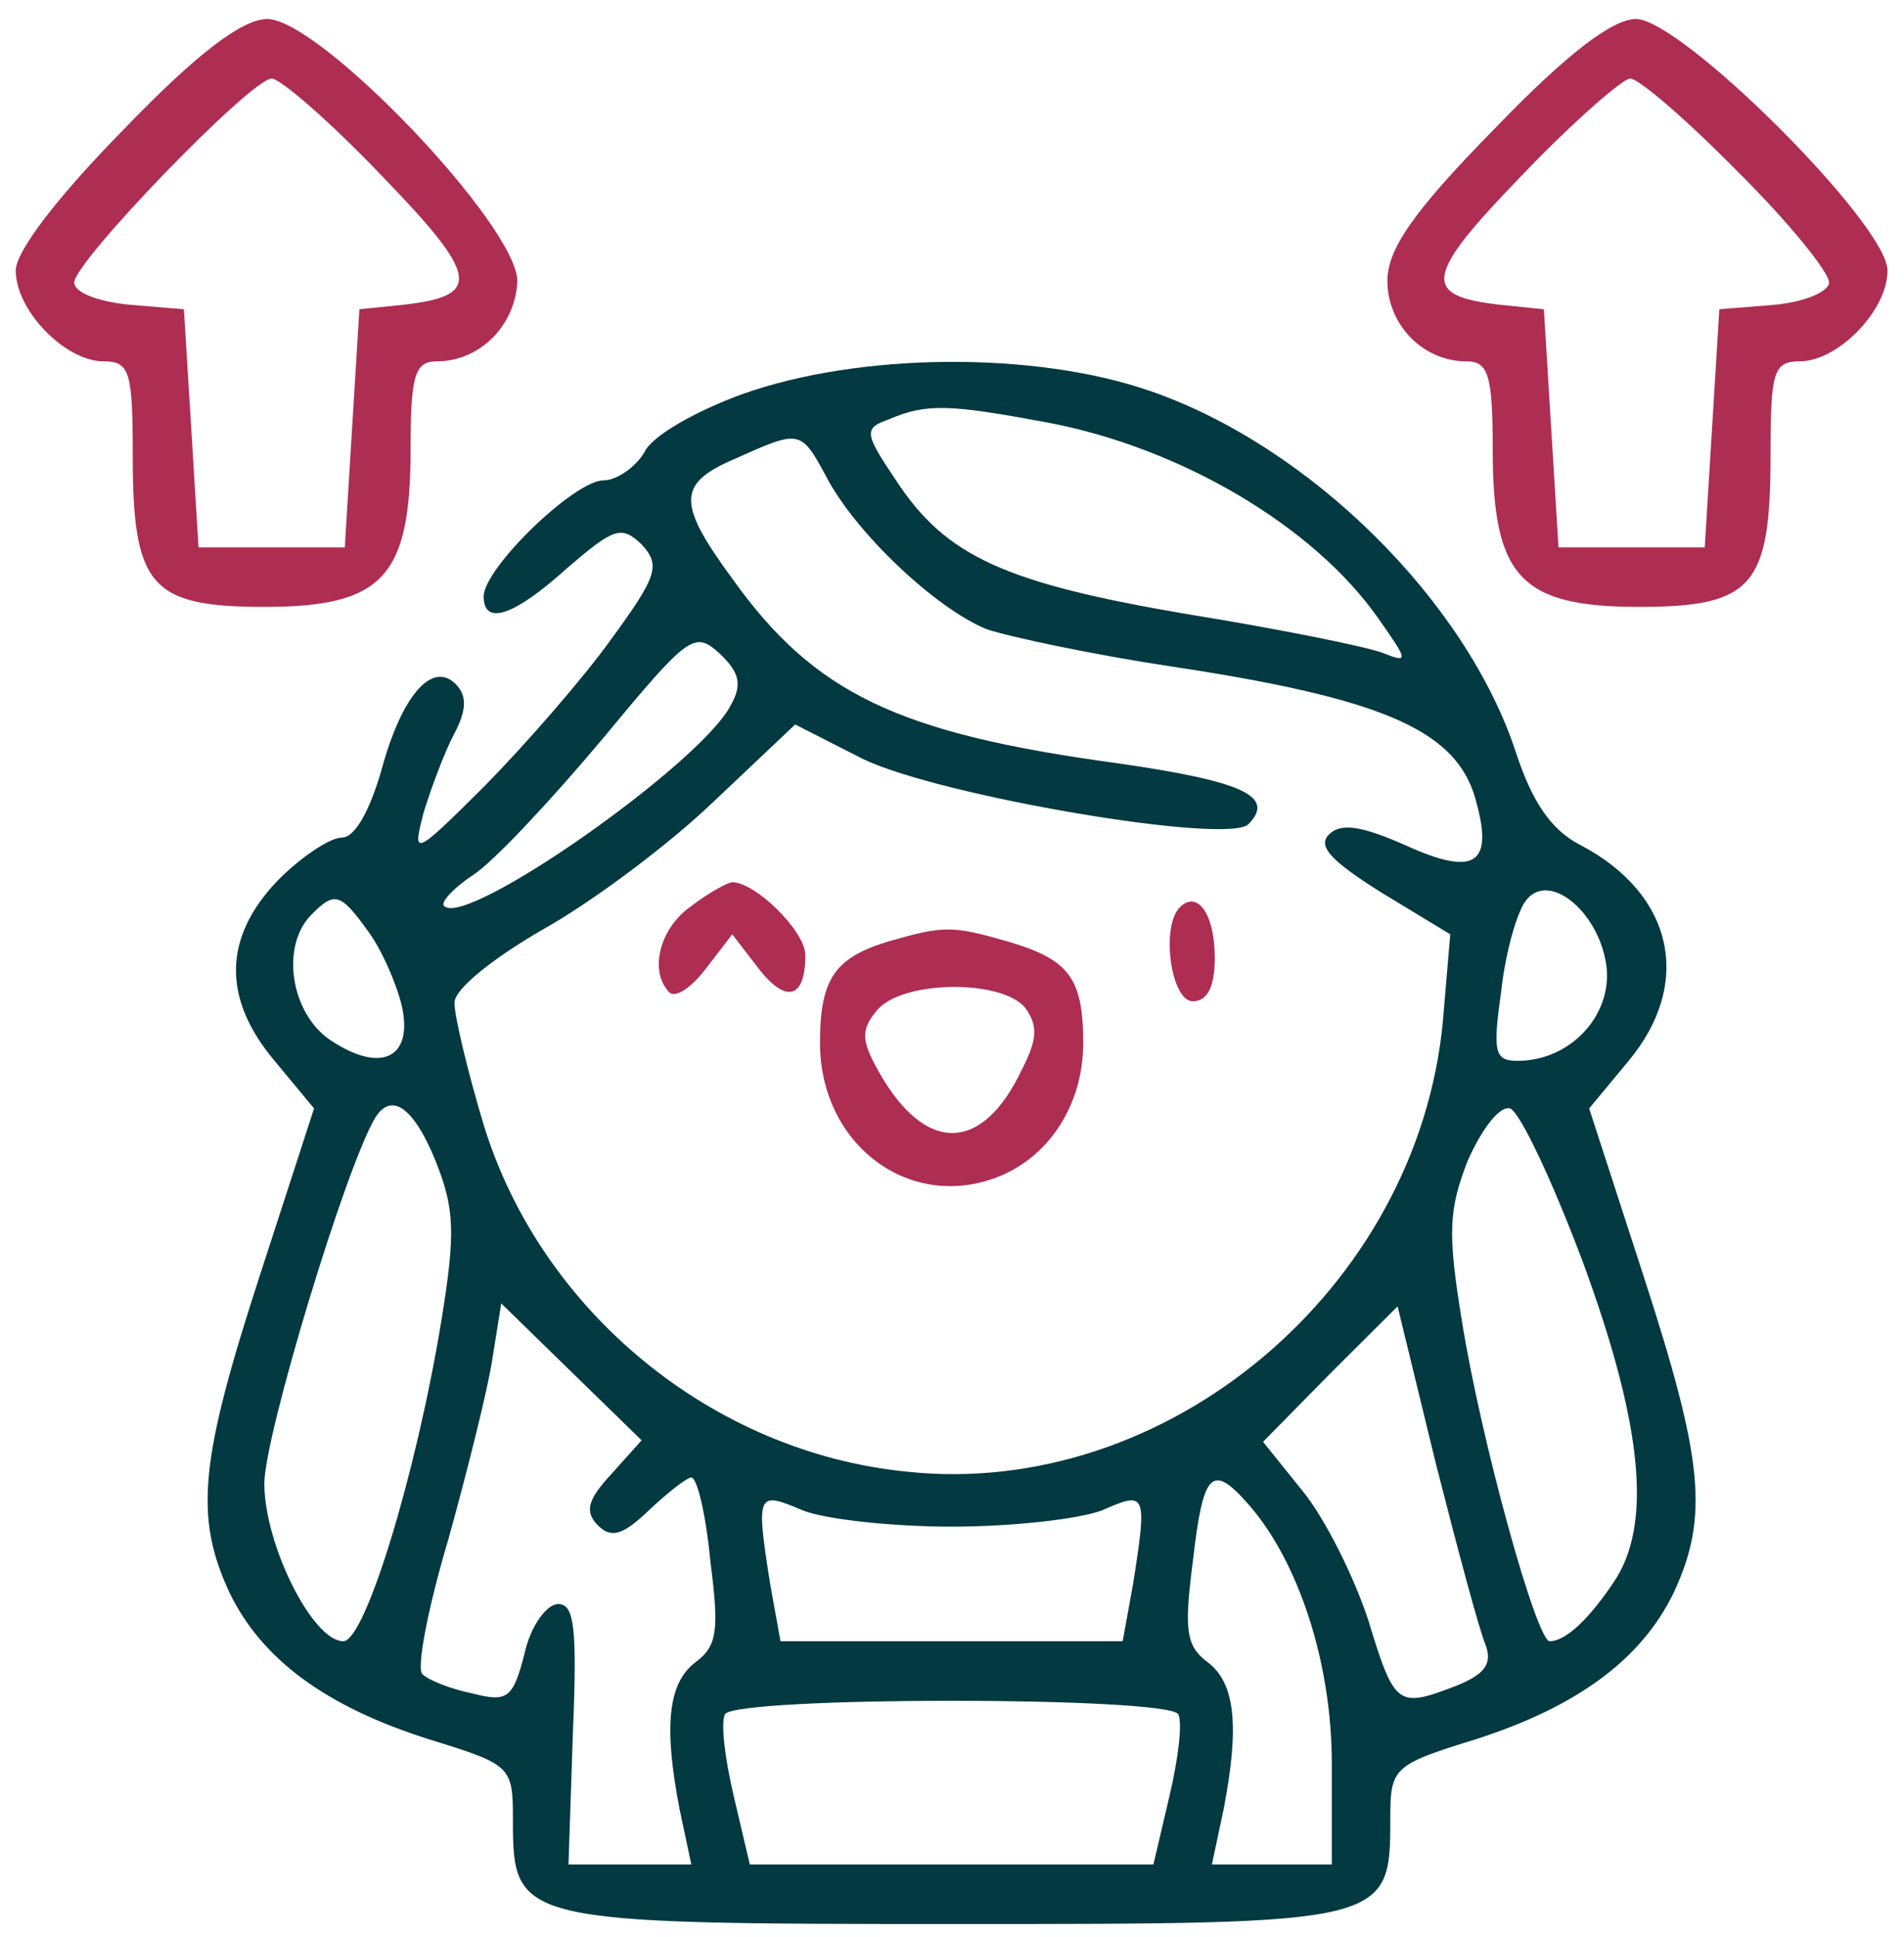
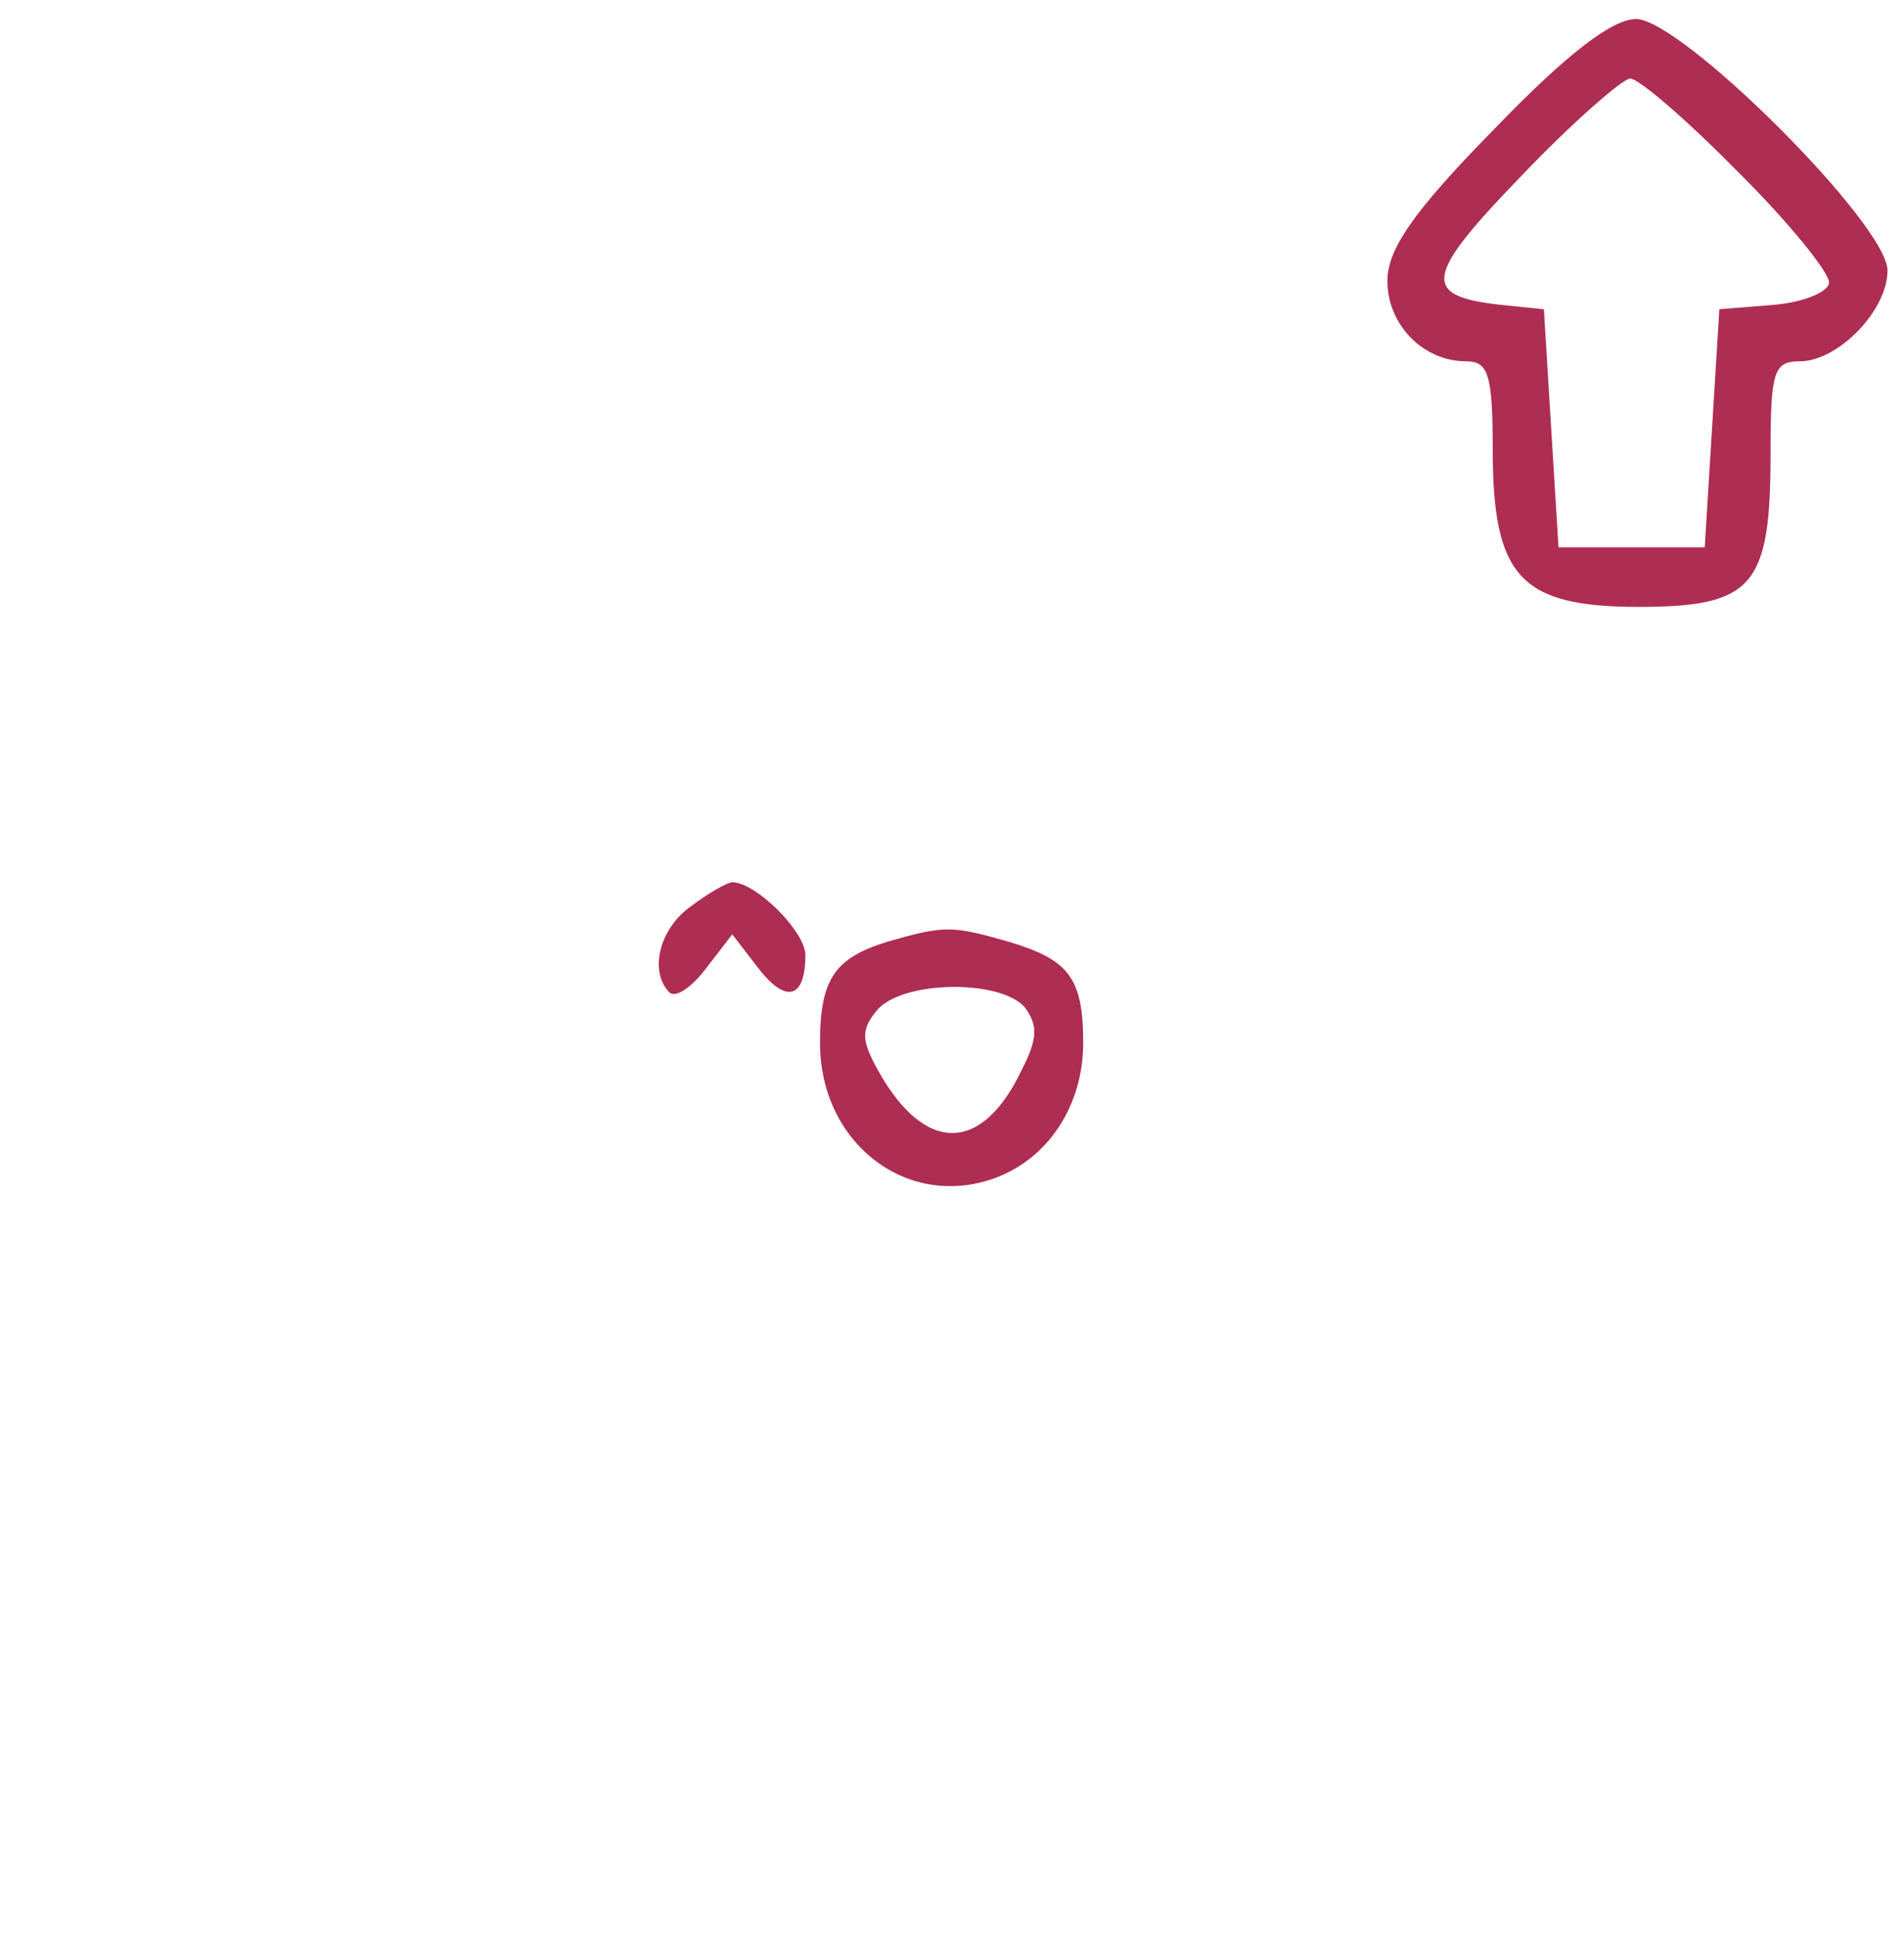
<svg xmlns="http://www.w3.org/2000/svg" fill="none" viewBox="0 0 59 60" height="60" width="59">
  <g clip-path="url(#clip0_1380_759)">
-     <path fill="#AE2D52" d="M3.841 4C1.802 6.074 0.488 7.78 0.488 8.379C0.488 9.624 2.029 11.191 3.207 11.191C4.023 11.191 4.113 11.514 4.113 14.095C4.113 18.151 4.657 18.796 8.191 18.796C11.862 18.796 12.723 17.874 12.723 13.91C12.723 11.606 12.859 11.191 13.538 11.191C14.898 11.191 15.985 10.039 16.03 8.702C16.03 6.996 9.913 0.589 8.282 0.589C7.512 0.589 6.107 1.649 3.841 4ZM11.816 5.429C14.852 8.563 14.943 9.163 12.496 9.439L11.137 9.578L10.91 13.265L10.684 16.953H8.418H6.152L5.926 13.265L5.699 9.578L4.023 9.439C3.071 9.347 2.301 9.07 2.301 8.748C2.301 8.103 7.784 2.433 8.418 2.433C8.69 2.433 10.23 3.77 11.816 5.429Z" />
    <path fill="#AE2D52" d="M46.3 4C43.763 6.581 42.992 7.734 42.992 8.702C42.992 10.039 44.08 11.191 45.439 11.191C46.119 11.191 46.255 11.606 46.255 13.91C46.255 17.874 47.116 18.796 50.786 18.796C54.32 18.796 54.864 18.151 54.864 14.095C54.864 11.514 54.955 11.191 55.77 11.191C56.948 11.191 58.489 9.624 58.489 8.379C58.489 6.95 52.1 0.589 50.695 0.589C49.97 0.589 48.566 1.649 46.3 4ZM53.822 5.291C55.408 6.858 56.677 8.425 56.677 8.748C56.677 9.024 55.952 9.347 55 9.439L53.278 9.578L53.052 13.265L52.825 16.953H50.559H48.294L48.067 13.265L47.841 9.578L46.481 9.439C44.034 9.163 44.125 8.563 47.161 5.429C48.747 3.77 50.288 2.433 50.514 2.433C50.786 2.433 52.281 3.724 53.822 5.291Z" />
-     <path fill="#033940" d="M23.008 12.205C21.604 12.712 20.199 13.495 19.972 14.002C19.7 14.463 19.111 14.878 18.703 14.878C17.797 14.878 14.988 17.598 14.988 18.474C14.988 19.395 15.94 19.073 17.571 17.598C19.021 16.353 19.247 16.261 19.882 16.86C20.471 17.506 20.38 17.828 18.93 19.81C18.069 21.009 16.302 23.037 15.033 24.328C12.813 26.54 12.768 26.54 13.13 25.157C13.357 24.42 13.764 23.313 14.082 22.714C14.444 22.023 14.489 21.562 14.127 21.193C13.402 20.456 12.45 21.516 11.816 23.867C11.454 25.111 11 25.941 10.593 25.941C10.23 25.941 9.324 26.54 8.599 27.277C6.922 29.029 6.877 30.919 8.508 32.855L9.732 34.33L8.055 39.492C6.197 45.208 6.016 46.959 7.104 49.31C8.1 51.385 10.094 52.859 13.311 53.874C15.849 54.657 15.894 54.703 15.894 56.363C15.894 59.543 16.03 59.589 29.578 59.589C43.036 59.589 43.082 59.589 43.082 56.317C43.082 54.749 43.172 54.657 45.71 53.874C48.882 52.859 50.875 51.385 51.872 49.31C52.96 46.959 52.779 45.208 50.921 39.492L49.244 34.33L50.468 32.855C52.461 30.458 51.872 27.692 48.972 26.171C48.066 25.71 47.477 24.834 46.978 23.313C45.438 18.612 40.59 13.818 35.65 12.113C32.071 10.868 26.633 10.914 23.008 12.205ZM32.433 13.081C36.602 13.864 40.725 16.307 42.719 19.165C43.625 20.456 43.671 20.548 42.855 20.225C42.402 20.041 39.683 19.488 36.828 19.027C31.119 18.059 29.307 17.229 27.766 14.878C26.769 13.403 26.769 13.265 27.54 12.989C28.718 12.481 29.443 12.527 32.433 13.081ZM25.591 14.74C26.497 16.492 28.989 18.842 30.575 19.488C31.255 19.718 33.838 20.271 36.285 20.64C42.719 21.608 44.985 22.576 45.664 24.558C46.344 26.77 45.755 27.185 43.535 26.171C42.175 25.572 41.541 25.48 41.178 25.849C40.816 26.217 41.269 26.678 42.81 27.646L44.94 28.937L44.713 31.61C43.943 39.907 36.149 46.453 28.083 45.577C22.057 44.977 16.755 40.599 14.988 34.837C14.489 33.178 14.082 31.472 14.082 31.057C14.082 30.642 15.214 29.721 16.8 28.799C18.296 27.969 20.652 26.217 22.057 24.881L24.64 22.438L26.724 23.498C29.08 24.65 38.052 26.171 38.686 25.526C39.547 24.65 38.46 24.189 34.608 23.636C27.811 22.714 25.229 21.47 22.691 17.921C20.969 15.57 20.969 14.97 22.827 14.187C24.775 13.311 24.821 13.311 25.591 14.74ZM22.646 21.838C21.739 23.636 14.444 28.753 13.764 28.061C13.629 27.969 14.036 27.508 14.671 27.093C15.305 26.678 17.072 24.788 18.658 22.899C21.332 19.672 21.513 19.534 22.283 20.225C22.918 20.824 23.008 21.193 22.646 21.838ZM49.788 29.997C49.924 31.472 48.655 32.855 47.024 32.855C46.299 32.855 46.254 32.578 46.525 30.642C46.661 29.444 47.024 28.199 47.296 27.877C48.021 26.955 49.607 28.292 49.788 29.997ZM11.408 28.845C11.816 29.398 12.269 30.412 12.45 31.149C12.813 32.763 11.816 33.27 10.23 32.209C9.007 31.38 8.689 29.306 9.641 28.338C10.366 27.6 10.547 27.646 11.408 28.845ZM13.493 35.943C14.082 37.418 14.127 38.156 13.674 40.921C12.903 45.623 11.318 50.831 10.638 50.831C9.686 50.831 8.191 47.835 8.191 45.946C8.191 44.471 10.729 36.081 11.635 34.606C12.133 33.823 12.813 34.284 13.493 35.943ZM49.063 39.124C50.921 44.194 51.193 47.236 50.014 48.988C49.244 50.14 48.519 50.831 48.021 50.831C47.613 50.831 45.891 44.609 45.302 40.921C44.849 38.156 44.894 37.464 45.483 35.943C45.936 34.929 46.48 34.238 46.797 34.33C47.114 34.468 48.111 36.589 49.063 39.124ZM18.93 45.669C18.205 46.453 18.114 46.821 18.522 47.236C18.93 47.651 19.293 47.559 20.108 46.775C20.697 46.222 21.286 45.761 21.422 45.761C21.604 45.761 21.875 46.913 22.011 48.342C22.283 50.463 22.238 50.97 21.558 51.477C20.697 52.122 20.561 53.459 21.06 56.04L21.422 57.745H19.519H17.616L17.752 53.689C17.888 50.417 17.797 49.679 17.299 49.679C16.936 49.679 16.438 50.37 16.257 51.2C15.894 52.629 15.713 52.721 14.625 52.445C13.946 52.306 13.266 52.03 13.085 51.846C12.903 51.661 13.266 49.771 13.9 47.651C14.489 45.531 15.124 42.995 15.26 42.074L15.532 40.368L17.707 42.489L19.882 44.609L18.93 45.669ZM46.027 50.924C46.254 51.523 46.027 51.846 45.121 52.214C43.308 52.906 43.218 52.859 42.402 50.186C41.949 48.803 41.043 47.006 40.363 46.176L39.139 44.655L41.224 42.535L43.308 40.46L44.486 45.3C45.166 47.974 45.846 50.509 46.027 50.924ZM38.686 46.591C40.227 48.342 41.269 51.477 41.269 54.611V57.745H39.411H37.553L37.916 56.04C38.414 53.459 38.279 52.122 37.418 51.477C36.738 50.97 36.693 50.463 36.965 48.342C37.282 45.577 37.553 45.3 38.686 46.591ZM29.488 47.282C31.346 47.282 33.43 47.052 34.155 46.775C35.514 46.176 35.56 46.222 35.107 49.08L34.789 50.831H29.488H24.186L23.869 49.08C23.416 46.222 23.461 46.176 24.866 46.775C25.546 47.052 27.63 47.282 29.488 47.282ZM36.511 53.09C36.647 53.367 36.511 54.473 36.239 55.625L35.741 57.745H29.488H23.235L22.736 55.625C22.465 54.473 22.328 53.367 22.465 53.09C22.827 52.537 36.149 52.537 36.511 53.09Z" />
    <path fill="#AE2D52" d="M21.422 28.061C20.425 28.753 20.108 30.089 20.742 30.735C20.923 30.919 21.422 30.596 21.875 29.997L22.691 28.937L23.506 29.997C24.367 31.103 24.956 30.919 24.956 29.582C24.956 28.845 23.416 27.324 22.691 27.324C22.555 27.324 21.966 27.646 21.422 28.061Z" />
-     <path fill="#AE2D52" d="M36.555 28.107C35.966 28.706 36.283 31.011 36.963 31.011C37.416 31.011 37.643 30.55 37.643 29.674C37.643 28.292 37.099 27.554 36.555 28.107Z" />
    <path fill="#AE2D52" d="M27.494 29.167C25.863 29.674 25.41 30.32 25.41 32.302C25.41 35.39 28.084 37.464 30.802 36.496C32.479 35.897 33.566 34.238 33.566 32.302C33.566 30.274 33.113 29.721 31.256 29.167C29.488 28.66 29.262 28.66 27.494 29.167ZM31.754 31.195C32.162 31.749 32.162 32.163 31.663 33.131C30.44 35.713 28.673 35.759 27.223 33.178C26.679 32.209 26.679 31.887 27.177 31.288C27.948 30.366 30.984 30.32 31.754 31.195Z" />
  </g>
  <defs>
    <clipPath id="clip0_1380_759">
      <rect transform="translate(0.488 0.589)" fill="white" height="59" width="58" />
    </clipPath>
  </defs>
</svg>